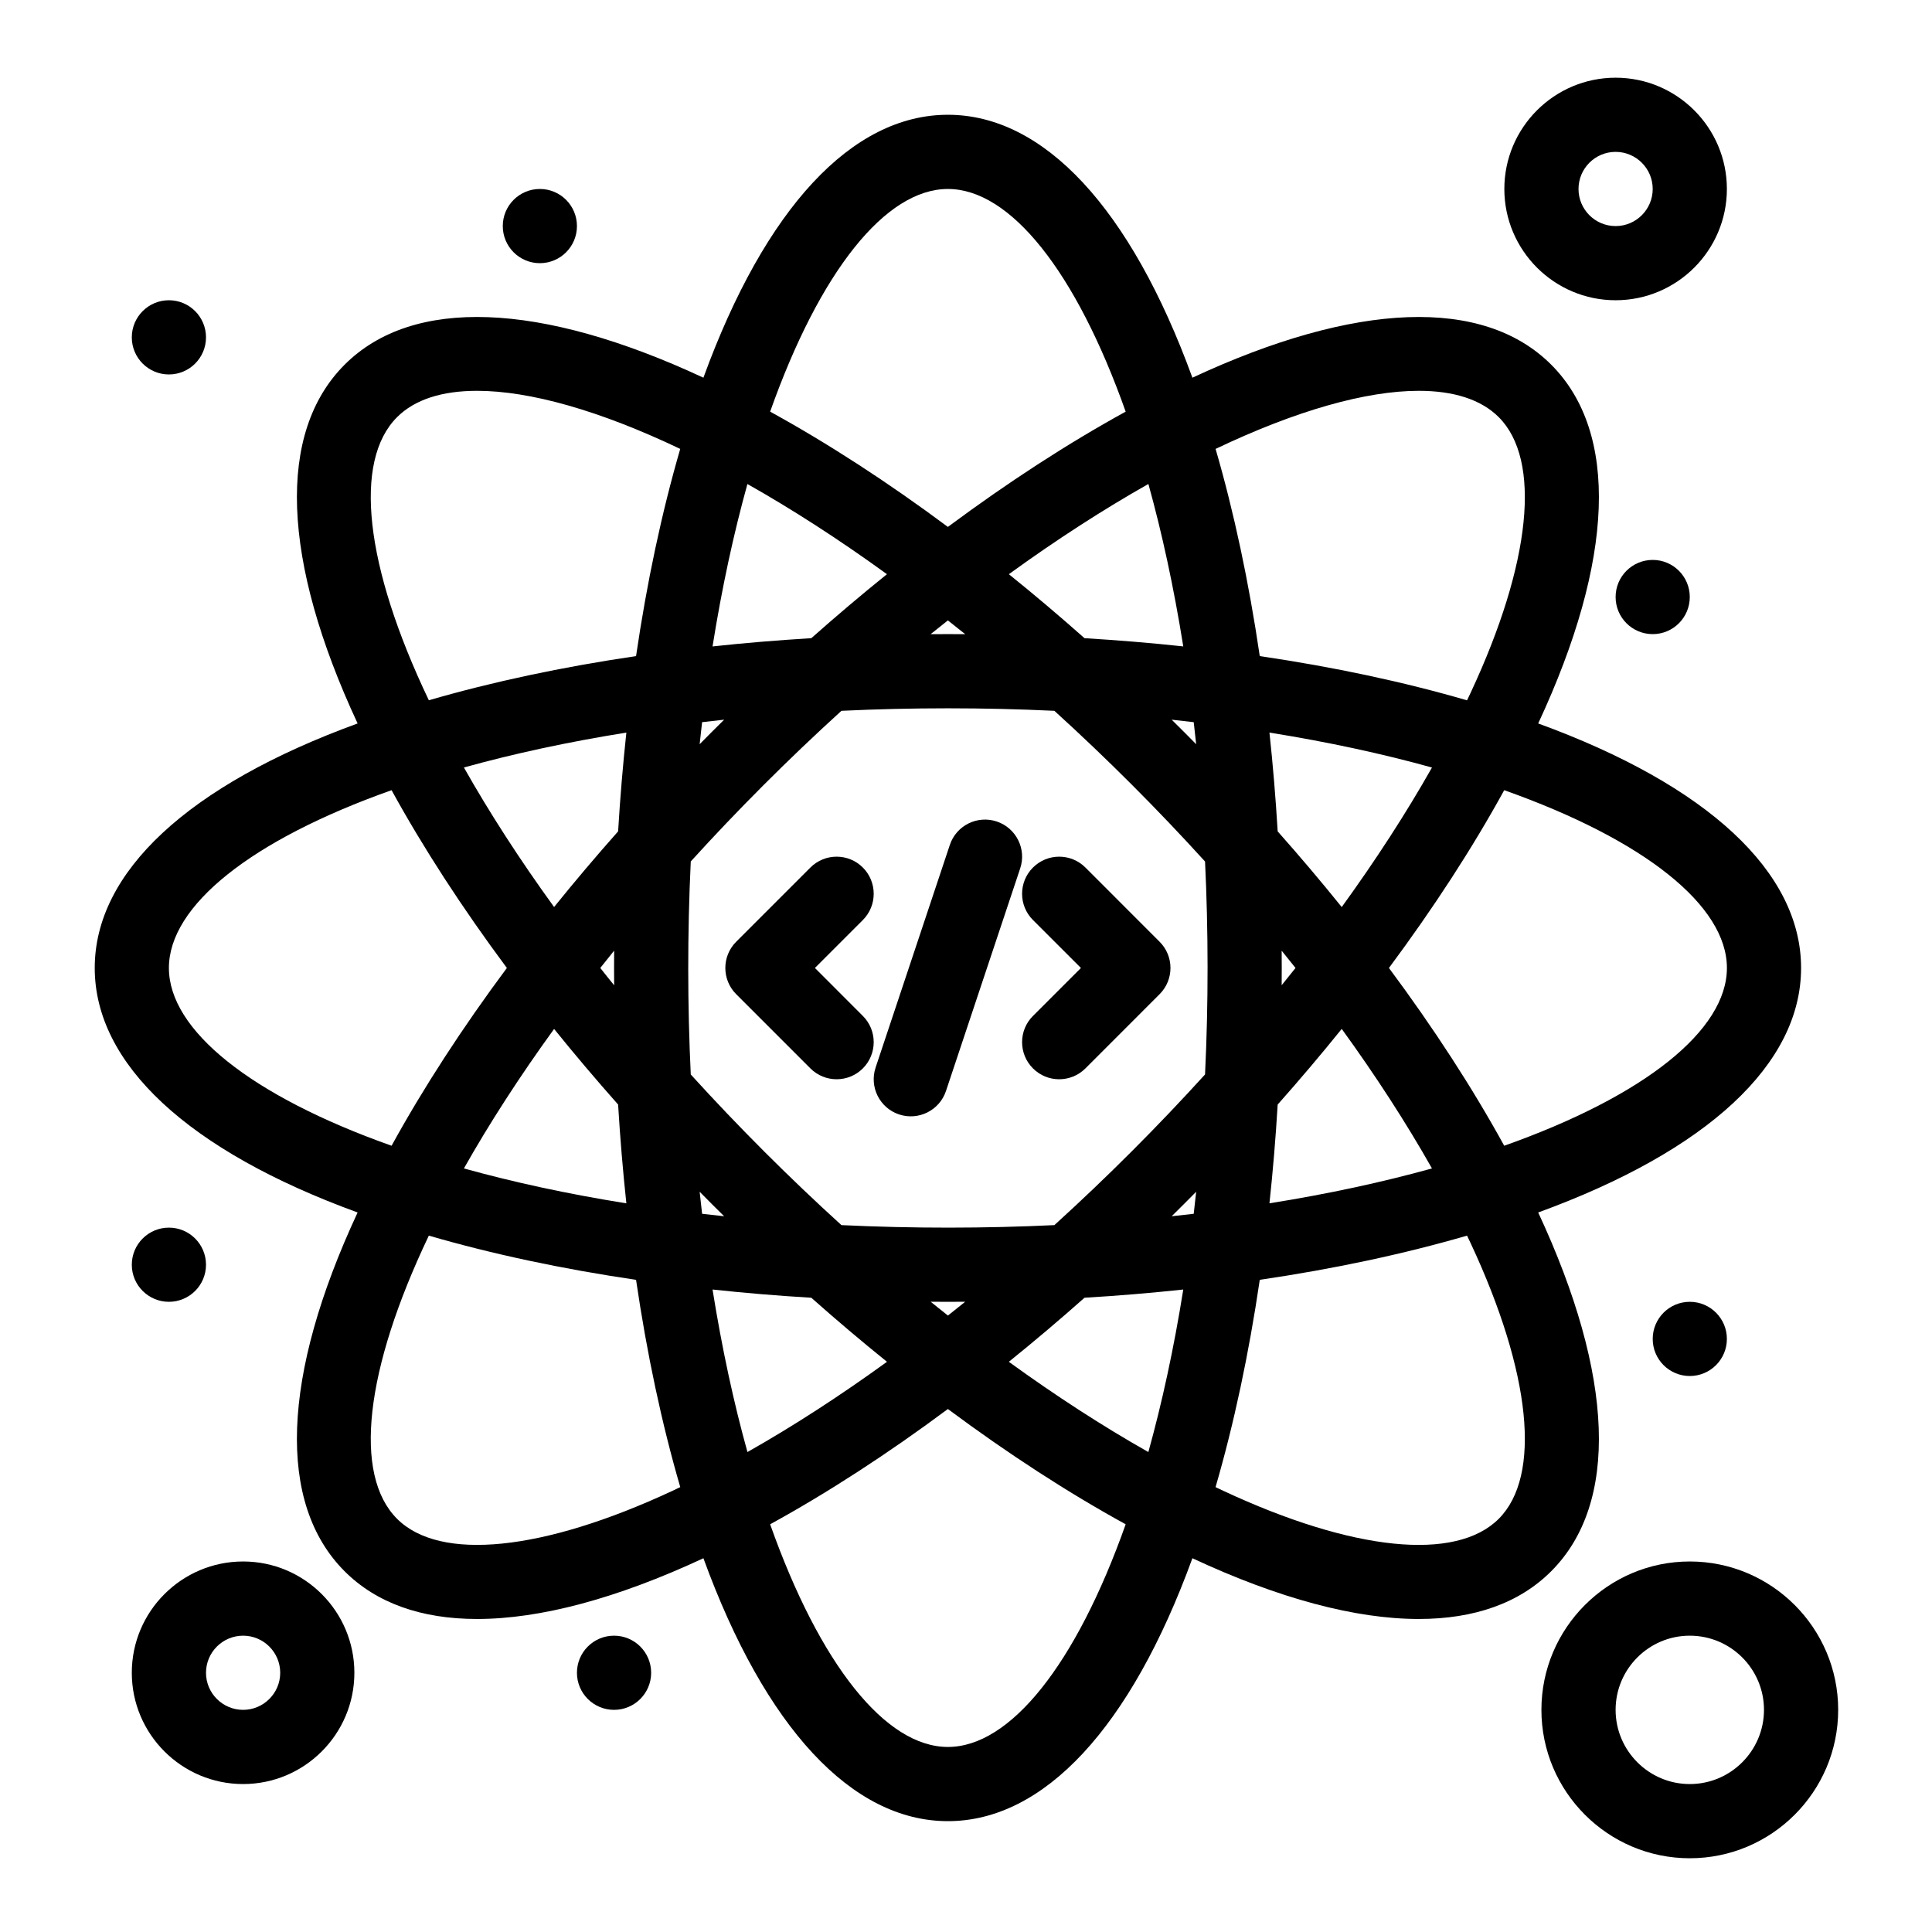
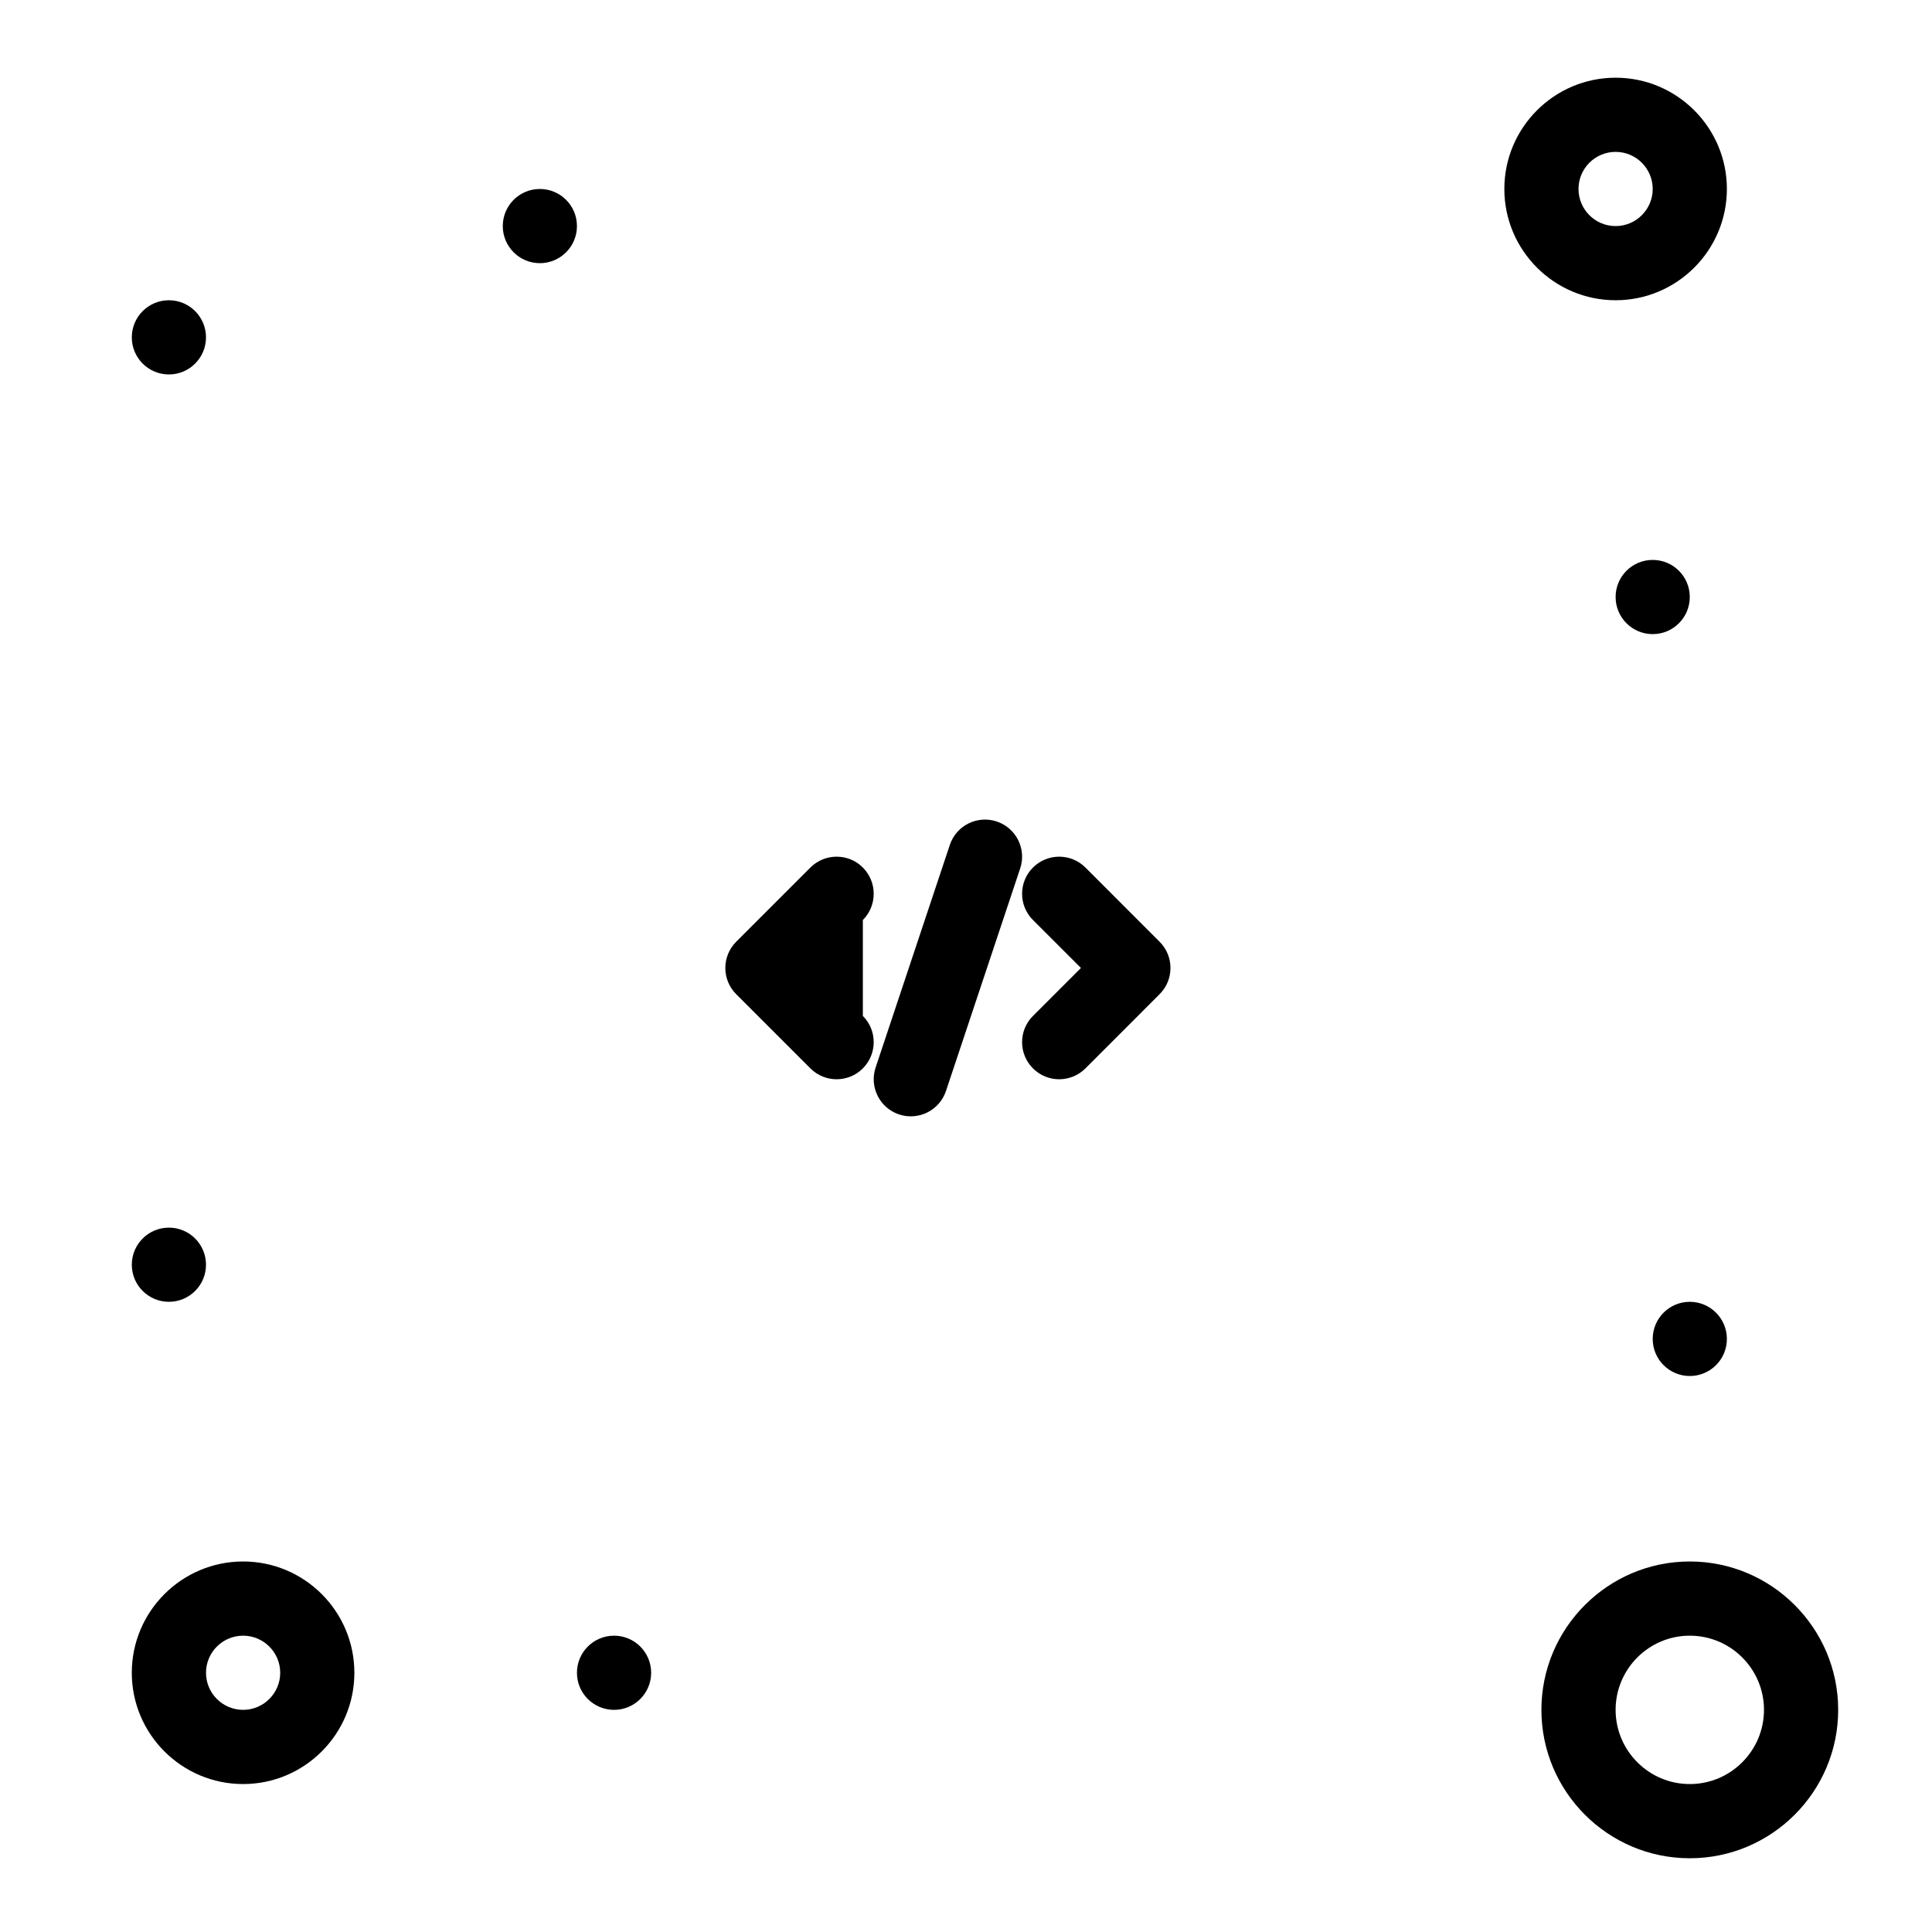
<svg xmlns="http://www.w3.org/2000/svg" width="59" height="59" viewBox="0 0 59 59" fill="none">
-   <path d="M47.371 47.983C49.442 45.913 49.301 42.022 46.974 37.027C52.151 35.141 55.002 32.49 55.002 29.56C55.002 26.631 52.151 23.98 46.974 22.093C49.301 17.099 49.442 13.208 47.371 11.136C45.3 9.066 41.409 9.207 36.414 11.534C34.528 6.357 31.877 3.505 28.947 3.505C26.019 3.505 23.367 6.357 21.481 11.534C16.486 9.207 12.595 9.065 10.524 11.137C8.453 13.208 8.594 17.099 10.921 22.093C5.744 23.98 2.893 26.631 2.893 29.56C2.893 32.49 5.744 35.141 10.921 37.027C8.594 42.022 8.453 45.913 10.524 47.984C11.496 48.956 12.869 49.441 14.57 49.441C16.491 49.441 18.831 48.821 21.481 47.586C23.367 52.764 26.018 55.615 28.947 55.615C31.877 55.615 34.528 52.764 36.414 47.586C39.064 48.822 41.403 49.441 43.326 49.441C45.025 49.441 46.399 48.956 47.371 47.983ZM52.737 29.56C52.737 31.459 50.23 33.468 45.936 34.989C44.965 33.22 43.779 31.394 42.416 29.56C43.779 27.726 44.965 25.901 45.936 24.131C50.23 25.652 52.737 27.661 52.737 29.56ZM32.199 37.413C30.085 37.514 27.878 37.517 25.696 37.413C24.115 35.977 22.567 34.432 21.095 32.813C20.995 30.728 20.989 28.521 21.095 26.307C22.499 24.762 24.04 23.213 25.696 21.707C27.844 21.605 30.051 21.605 32.199 21.707C33.81 23.172 35.34 24.702 36.8 26.309C36.901 28.419 36.905 30.625 36.8 32.812C35.367 34.389 33.834 35.927 32.199 37.413ZM39.14 29.033C39.283 29.208 39.424 29.384 39.563 29.56C39.424 29.736 39.283 29.912 39.14 30.087C39.143 29.64 39.143 29.48 39.14 29.033ZM39.018 25.389C38.957 24.366 38.873 23.36 38.767 22.372C40.568 22.66 42.229 23.021 43.73 23.439C42.943 24.831 42.018 26.259 40.974 27.7C40.351 26.927 39.698 26.155 39.018 25.389ZM36.529 22.727C36.255 22.448 36.086 22.279 35.781 21.978C36.007 22.002 36.231 22.027 36.454 22.054C36.48 22.276 36.505 22.501 36.529 22.727ZM33.119 19.489C32.353 18.81 31.582 18.157 30.809 17.535C32.285 16.465 33.714 15.547 35.07 14.78C35.487 16.281 35.847 17.941 36.135 19.74C35.148 19.634 34.141 19.551 33.119 19.489ZM29.476 19.367C29.048 19.364 28.847 19.364 28.419 19.367C28.596 19.224 28.771 19.084 28.947 18.946C29.123 19.084 29.299 19.224 29.476 19.367ZM24.776 19.489C23.754 19.551 22.747 19.634 21.76 19.741C22.047 17.941 22.408 16.281 22.825 14.781C24.181 15.547 25.61 16.465 27.086 17.535C26.313 18.157 25.542 18.81 24.776 19.489ZM22.114 21.978C21.82 22.268 21.656 22.432 21.366 22.727C21.389 22.501 21.415 22.276 21.441 22.054C21.664 22.027 21.888 22.002 22.114 21.978ZM18.876 25.389C18.197 26.155 17.544 26.926 16.921 27.699C15.852 26.223 14.933 24.794 14.167 23.438C15.667 23.021 17.328 22.66 19.128 22.372C19.022 23.36 18.938 24.366 18.876 25.389ZM18.755 29.031C18.752 29.451 18.752 29.669 18.755 30.089C18.611 29.913 18.47 29.736 18.332 29.56C18.47 29.384 18.611 29.208 18.755 29.031ZM18.876 33.731C18.938 34.754 19.022 35.761 19.128 36.748C17.328 36.461 15.667 36.099 14.167 35.682C14.933 34.327 15.852 32.897 16.921 31.422C17.544 32.194 18.197 32.965 18.876 33.731ZM21.366 36.394C21.666 36.699 21.837 36.869 22.114 37.142C21.888 37.118 21.664 37.093 21.441 37.067C21.415 36.844 21.389 36.62 21.366 36.394ZM24.776 39.631C25.542 40.311 26.314 40.964 27.087 41.587C25.646 42.631 24.218 43.556 22.826 44.343C22.408 42.842 22.048 41.181 21.76 39.38C22.747 39.486 23.754 39.57 24.776 39.631ZM28.42 39.753C28.867 39.756 29.028 39.756 29.475 39.753C29.299 39.895 29.123 40.036 28.948 40.175C28.771 40.036 28.596 39.895 28.42 39.753ZM33.119 39.631C34.141 39.57 35.148 39.486 36.135 39.38C35.848 41.181 35.486 42.842 35.069 44.343C33.677 43.556 32.249 42.631 30.808 41.587C31.581 40.964 32.353 40.311 33.119 39.631ZM35.781 37.142C36.068 36.859 36.246 36.681 36.529 36.394C36.505 36.62 36.48 36.844 36.454 37.067C36.231 37.093 36.007 37.118 35.781 37.142ZM39.018 33.731C39.698 32.965 40.351 32.194 40.974 31.421C42.018 32.861 42.943 34.29 43.73 35.682C42.229 36.099 40.568 36.46 38.767 36.747C38.873 35.761 38.957 34.754 39.018 33.731ZM45.769 12.739C47.08 14.05 46.76 17.194 44.913 21.151C44.877 21.23 44.839 21.308 44.801 21.387C42.862 20.822 40.733 20.369 38.471 20.036C38.138 17.776 37.686 15.647 37.122 13.709C39.587 12.533 41.722 11.935 43.326 11.935C44.397 11.935 45.231 12.201 45.769 12.739ZM28.947 5.771C30.847 5.771 32.855 8.277 34.376 12.571C32.607 13.543 30.782 14.728 28.947 16.091C27.114 14.728 25.288 13.543 23.519 12.571C25.04 8.277 27.048 5.771 28.947 5.771ZM12.126 12.739C12.664 12.201 13.498 11.935 14.569 11.935C16.173 11.935 18.308 12.533 20.773 13.709C20.209 15.647 19.756 17.776 19.424 20.036C17.163 20.369 15.034 20.822 13.096 21.385C11.135 17.275 10.783 14.082 12.126 12.739ZM5.158 29.56C5.158 27.661 7.665 25.652 11.958 24.131C12.93 25.901 14.116 27.726 15.479 29.56C14.116 31.394 12.93 33.22 11.958 34.989C7.665 33.468 5.158 31.459 5.158 29.56ZM12.126 46.382C10.783 45.039 11.135 41.846 13.096 37.734C15.034 38.298 17.163 38.751 19.424 39.084C19.756 41.345 20.209 43.475 20.774 45.414C20.695 45.451 20.617 45.489 20.539 45.526C16.581 47.372 13.437 47.692 12.126 46.382ZM28.947 53.349C27.048 53.349 25.04 50.843 23.519 46.549C25.288 45.578 27.114 44.392 28.947 43.029C30.781 44.392 32.607 45.578 34.376 46.549C32.855 50.843 30.847 53.349 28.947 53.349ZM37.121 45.414C37.685 43.475 38.138 41.345 38.471 39.084C40.733 38.751 42.862 38.298 44.801 37.734C44.839 37.812 44.877 37.891 44.913 37.969C46.76 41.926 47.08 45.07 45.769 46.382C44.458 47.693 41.313 47.373 37.356 45.526C37.278 45.489 37.2 45.451 37.121 45.414Z" fill="black" />
-   <path d="M26.35 31.025L24.886 29.56L26.35 28.096C26.792 27.653 26.792 26.936 26.35 26.493C25.908 26.051 25.191 26.051 24.748 26.493L22.482 28.759C22.04 29.201 22.04 29.919 22.482 30.361L24.748 32.627C25.19 33.069 25.908 33.069 26.35 32.627C26.792 32.184 26.792 31.467 26.35 31.025Z" fill="black" />
+   <path d="M26.35 31.025L26.35 28.096C26.792 27.653 26.792 26.936 26.35 26.493C25.908 26.051 25.191 26.051 24.748 26.493L22.482 28.759C22.04 29.201 22.04 29.919 22.482 30.361L24.748 32.627C25.19 33.069 25.908 33.069 26.35 32.627C26.792 32.184 26.792 31.467 26.35 31.025Z" fill="black" />
  <path d="M35.412 28.759L33.147 26.493C32.704 26.051 31.988 26.051 31.545 26.493C31.102 26.936 31.102 27.653 31.545 28.096L33.01 29.56L31.545 31.025C31.102 31.467 31.102 32.184 31.545 32.627C31.987 33.07 32.704 33.069 33.147 32.627L35.412 30.361C35.855 29.919 35.855 29.201 35.412 28.759Z" fill="black" />
  <path d="M30.439 25.087C29.845 24.889 29.203 25.21 29.006 25.803L26.74 32.6C26.542 33.194 26.863 33.835 27.456 34.033C28.05 34.23 28.691 33.91 28.889 33.316L31.155 26.519C31.353 25.927 31.032 25.285 30.439 25.087Z" fill="black" />
  <path d="M7.424 47.685C5.55 47.685 4.025 49.209 4.025 51.084C4.025 52.958 5.55 54.482 7.424 54.482C9.298 54.482 10.822 52.958 10.822 51.084C10.822 49.209 9.298 47.685 7.424 47.685ZM7.424 52.216C6.799 52.216 6.291 51.708 6.291 51.084C6.291 50.459 6.799 49.951 7.424 49.951C8.049 49.951 8.557 50.459 8.557 51.084C8.557 51.708 8.049 52.216 7.424 52.216Z" fill="black" />
  <path d="M49.338 9.169C51.212 9.169 52.736 7.644 52.736 5.771C52.736 3.897 51.212 2.373 49.338 2.373C47.464 2.373 45.94 3.897 45.94 5.771C45.94 7.644 47.464 9.169 49.338 9.169ZM49.338 4.638C49.962 4.638 50.471 5.146 50.471 5.771C50.471 6.396 49.962 6.904 49.338 6.904C48.713 6.904 48.205 6.396 48.205 5.771C48.205 5.146 48.713 4.638 49.338 4.638Z" fill="black" />
  <path d="M51.603 47.685C49.105 47.685 47.072 49.718 47.072 52.216C47.072 54.715 49.105 56.748 51.603 56.748C54.102 56.748 56.135 54.715 56.135 52.216C56.135 49.718 54.102 47.685 51.603 47.685ZM51.603 54.482C50.354 54.482 49.338 53.465 49.338 52.216C49.338 50.967 50.354 49.951 51.603 49.951C52.853 49.951 53.869 50.967 53.869 52.216C53.869 53.465 52.853 54.482 51.603 54.482Z" fill="black" />
  <path d="M50.471 19.365C51.096 19.365 51.603 18.858 51.603 18.232C51.603 17.606 51.096 17.099 50.471 17.099C49.845 17.099 49.338 17.606 49.338 18.232C49.338 18.858 49.845 19.365 50.471 19.365Z" fill="black" />
  <path d="M51.603 42.021C52.229 42.021 52.736 41.514 52.736 40.888C52.736 40.263 52.229 39.755 51.603 39.755C50.978 39.755 50.471 40.263 50.471 40.888C50.471 41.514 50.978 42.021 51.603 42.021Z" fill="black" />
  <path d="M18.752 52.216C19.378 52.216 19.885 51.709 19.885 51.084C19.885 50.458 19.378 49.951 18.752 49.951C18.126 49.951 17.619 50.458 17.619 51.084C17.619 51.709 18.126 52.216 18.752 52.216Z" fill="black" />
  <path d="M5.158 39.755C5.784 39.755 6.291 39.248 6.291 38.623C6.291 37.997 5.784 37.49 5.158 37.49C4.533 37.49 4.025 37.997 4.025 38.623C4.025 39.248 4.533 39.755 5.158 39.755Z" fill="black" />
  <path d="M5.158 11.435C5.784 11.435 6.291 10.928 6.291 10.302C6.291 9.677 5.784 9.169 5.158 9.169C4.533 9.169 4.025 9.677 4.025 10.302C4.025 10.928 4.533 11.435 5.158 11.435Z" fill="black" />
  <path d="M16.486 8.037C17.112 8.037 17.619 7.529 17.619 6.904C17.619 6.278 17.112 5.771 16.486 5.771C15.861 5.771 15.354 6.278 15.354 6.904C15.354 7.529 15.861 8.037 16.486 8.037Z" fill="black" />
</svg>